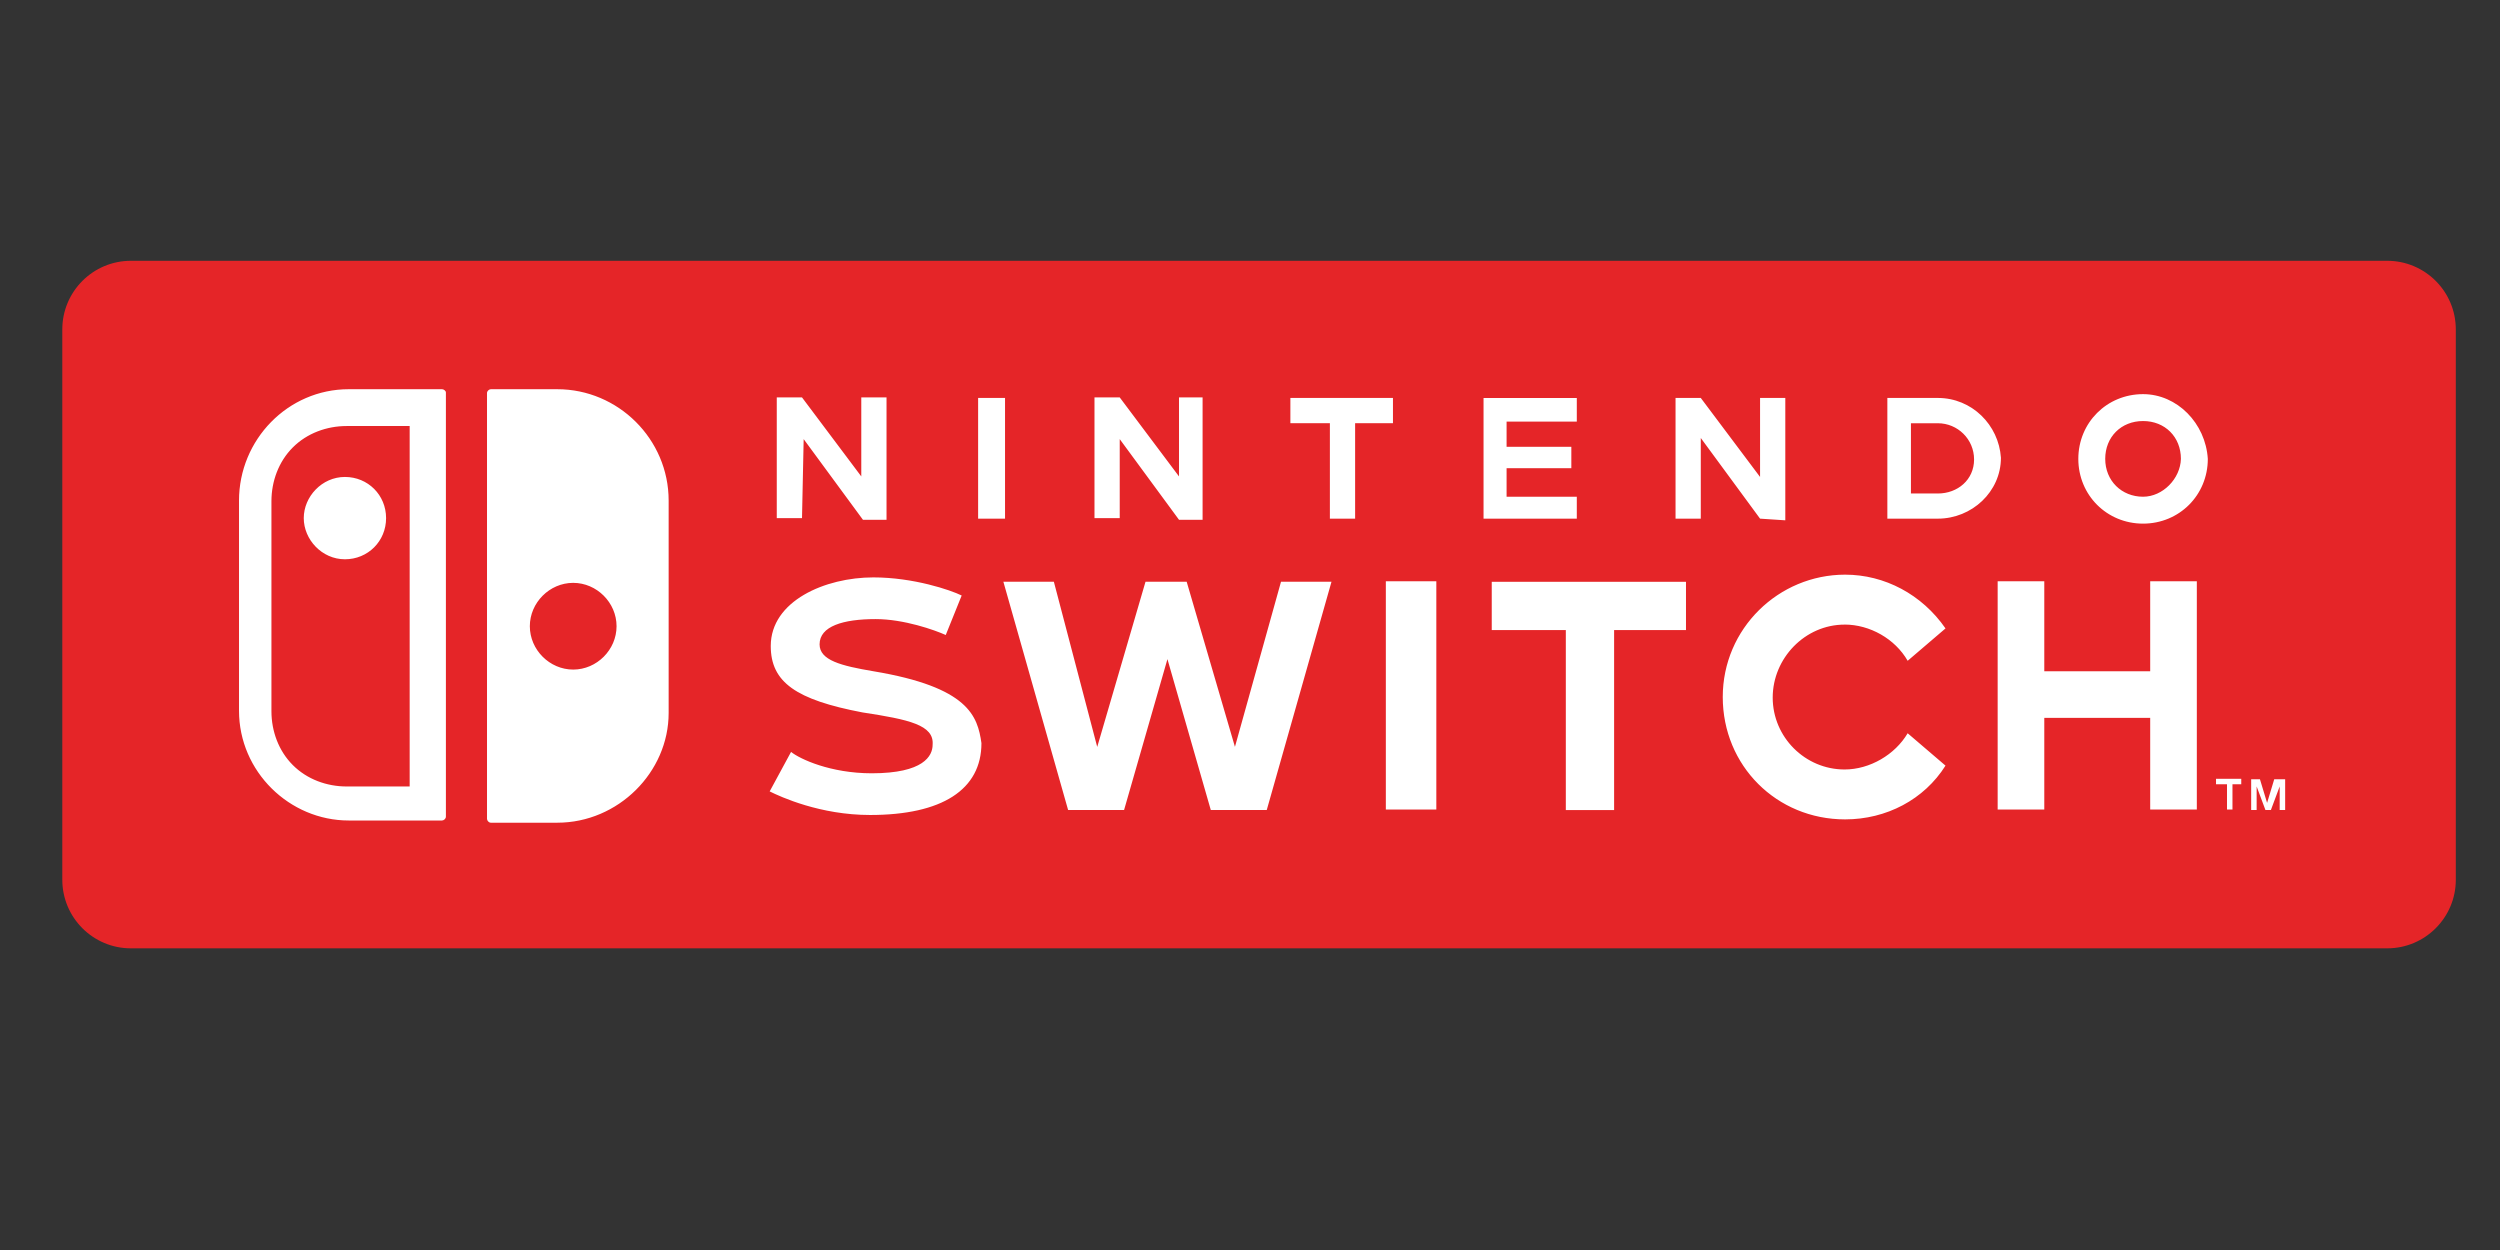
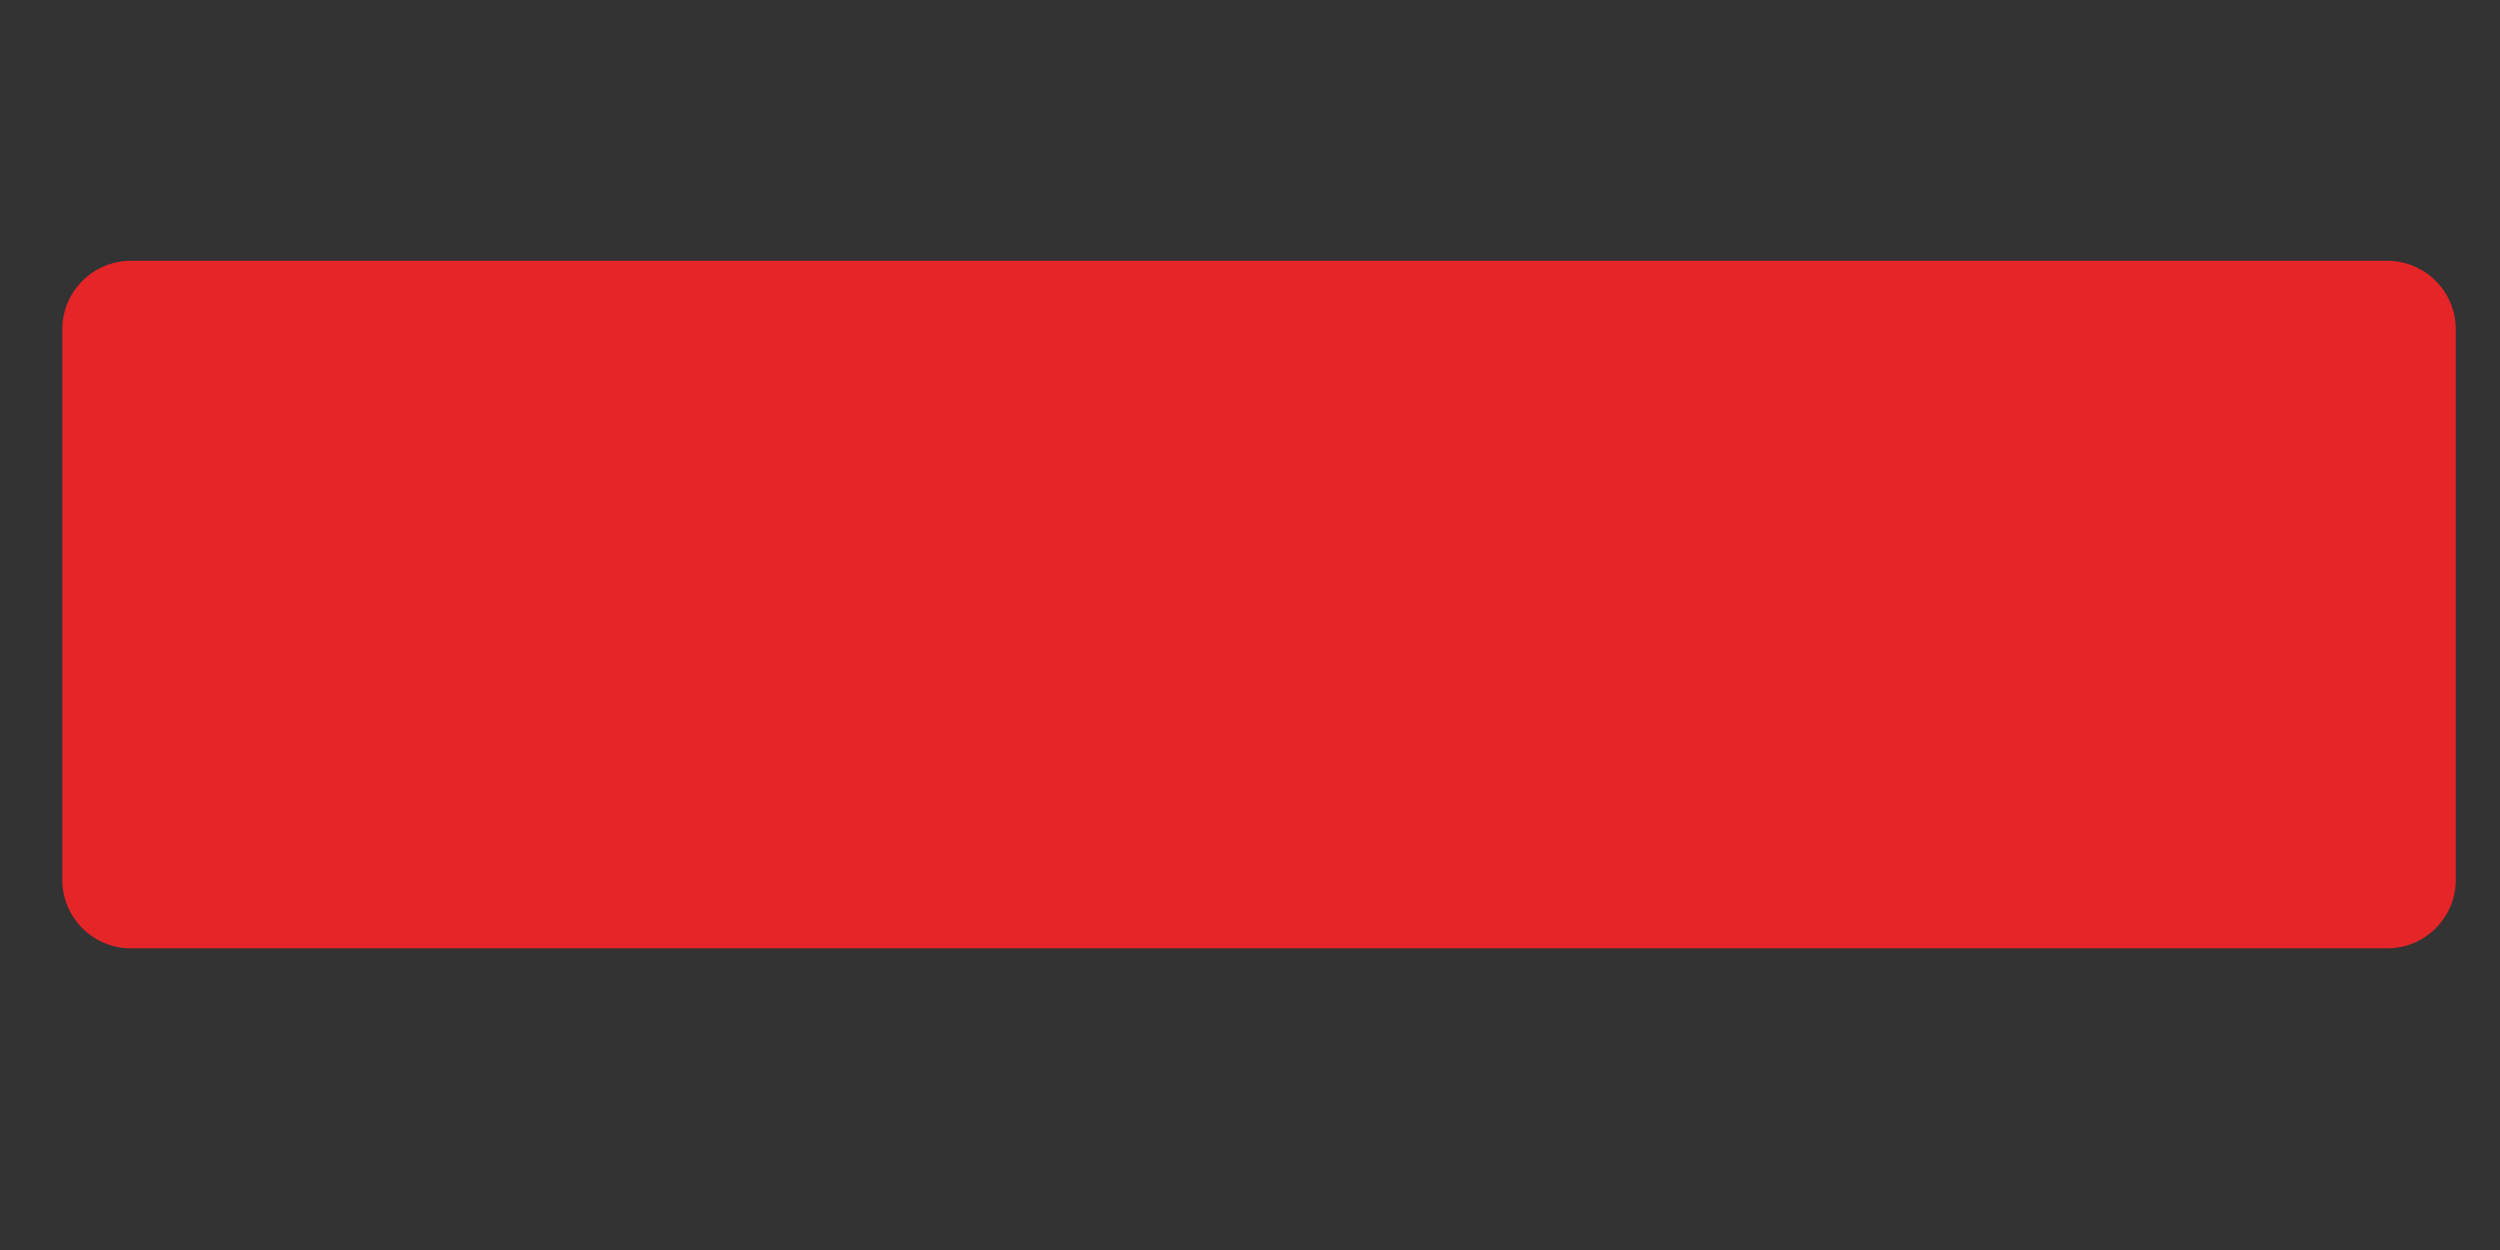
<svg xmlns="http://www.w3.org/2000/svg" id="Layer_1" data-name="Layer 1" viewBox="0 0 512 256">
  <rect x="0" y="0" width="512" height="256" fill="#333333" stroke="none" />
  <defs>
    <style>
      .cls-1 {
        fill: #fff;
      }

      .cls-2 {
        fill: #e52528;
      }
    </style>
  </defs>
-   <path class="cls-2" d="M502.95,180.17c0,7.75-6.29,14.05-14.05,14.05H26.81c-7.75,0-14.05-6.29-14.05-14.05v-112.71c0-7.75,6.29-14.05,14.05-14.05h462.09c7.75,0,14.05,6.29,14.05,14.05v112.71h0Z" />
-   <path class="cls-1" d="M62.21,106.11c0,4.38,3.71,8.43,8.43,8.43s8.43-3.71,8.43-8.43-3.71-8.43-8.43-8.43-8.43,4.05-8.43,8.43ZM114.13,79.71h-13.6c-.34,0-.79.34-.79.79v87.2c0,.34.34.79.79.79h13.6c12.47,0,22.81-10.34,22.81-22.48v-43.49c0-12.59-10.34-22.81-22.81-22.81ZM117.39,137.13c-4.83,0-8.88-4.05-8.88-8.88s4.05-8.88,8.88-8.88,8.88,4.05,8.88,8.88-4.05,8.88-8.88,8.88ZM90.53,79.71h-19.1c-12.47,0-22.48,10.34-22.48,22.81v43.04c0,12.47,10.34,22.48,22.48,22.48h19.1c.34,0,.79-.34.79-.79v-86.87c0-.34-.45-.67-.79-.67ZM83.9,161.07h-12.92c-4.05,0-8.09-1.46-11.01-4.38-2.92-2.92-4.38-6.97-4.38-11.01v-43.04c0-4.05,1.46-8.09,4.38-11.01s6.97-4.38,11.01-4.38h12.92v73.83ZM229.32,89.93l12.14,16.52h4.83v-25.06h-4.83v16.18l-12.14-16.18h-5.17v24.72h5.17v-16.18ZM178.86,137.47c-6.63-1.12-11.01-2.25-11.01-5.51,0-3.71,4.83-5.17,11.46-5.17,5.84,0,12.14,2.25,14.38,3.26l3.26-8.09c-2.25-1.12-9.89-3.71-18.09-3.71-9.89,0-21.01,4.83-21.01,14.05,0,7.42,5.17,11.01,18.77,13.6,9.55,1.46,14.72,2.58,14.38,6.63,0,2.25-1.8,5.84-12.47,5.84-8.43,0-14.72-2.92-16.52-4.38l-4.38,8.09c2.25,1.12,10.34,4.83,20.56,4.83,14.72,0,22.81-5.17,22.81-14.72-.79-5.51-2.58-11.46-22.14-14.72ZM164.59,89.93l12.14,16.52h4.83v-25.06h-5.17v16.18l-12.14-16.18h-5.17v24.72h5.17l.34-16.18h0ZM252.92,152.97l-9.89-33.83h-8.43l-9.89,33.83-8.88-33.83h-10.34l13.26,46.75h11.46l8.88-30.9,8.88,30.9h11.46l13.26-46.75h-10.34l-9.44,33.83ZM205.83,81.5h-5.51v24.72h5.51v-24.72ZM283.82,165.79h10.34v-46.75h-10.34v46.75ZM438.9,80.72c-7.42,0-13.26,5.84-13.26,13.26s5.84,13.26,13.26,13.26,13.26-5.84,13.26-13.26c-.45-7.3-6.29-13.26-13.26-13.26ZM438.9,101.73c-4.38,0-7.75-3.26-7.75-7.75s3.26-7.75,7.75-7.75,7.75,3.26,7.75,7.75c-.11,4.05-3.71,7.75-7.75,7.75ZM440.36,137.47h-21.69v-18.43h-9.55v46.75h9.55v-18.77h21.69v18.77h9.55v-46.75h-9.55v18.43ZM465.76,159.6l-1.46,4.83-1.46-4.83h-1.8v6.29h1.12v-4.83l1.8,4.83h1.12l1.8-4.83v4.83h1.12v-6.29h-2.25ZM396.87,81.5h-10.34v24.72h10.34c6.97,0,12.92-5.51,12.92-12.47-.45-6.74-5.96-12.25-12.92-12.25ZM396.87,101.06h-5.51v-14.38h5.51c4.05,0,7.42,3.26,7.42,7.42s-3.37,6.97-7.42,6.97ZM454.29,160.62h1.8v5.17h1.12v-5.17h1.8v-1.12h-5.17v1.12h.45ZM377.77,127.91c5.17,0,10.34,2.92,12.92,7.42l7.75-6.63c-4.83-6.97-12.47-11.01-20.56-11.01-13.6,0-25.06,11.01-25.06,25.06s11.01,25.06,25.06,25.06c8.43,0,16.18-4.05,20.56-11.01l-7.75-6.63c-2.58,4.38-7.75,7.42-12.92,7.42-8.09,0-14.72-6.63-14.72-14.72s6.63-14.95,14.72-14.95ZM322.93,101.73h-14.38v-5.84h13.26v-4.38h-13.26v-5.17h14.38v-4.83h-19.1v24.72h19.1v-4.5ZM305.62,129.04h15.06v36.86h9.89v-36.86h14.72v-9.89h-39.78v9.89h.11ZM285.28,81.5h-21.01v5.17h8.09v19.55h5.17v-19.55h7.75v-5.17h0ZM365.63,106.56v-25.06h-5.17v16.18l-12.14-16.18h-5.17v24.72h5.17v-16.52l12.14,16.52,5.17.34h0Z" />
+   <path class="cls-2" d="M502.95,180.17c0,7.75-6.29,14.05-14.05,14.05H26.81c-7.75,0-14.05-6.29-14.05-14.05v-112.71c0-7.75,6.29-14.05,14.05-14.05h462.09c7.75,0,14.05,6.29,14.05,14.05v112.71Z" />
</svg>